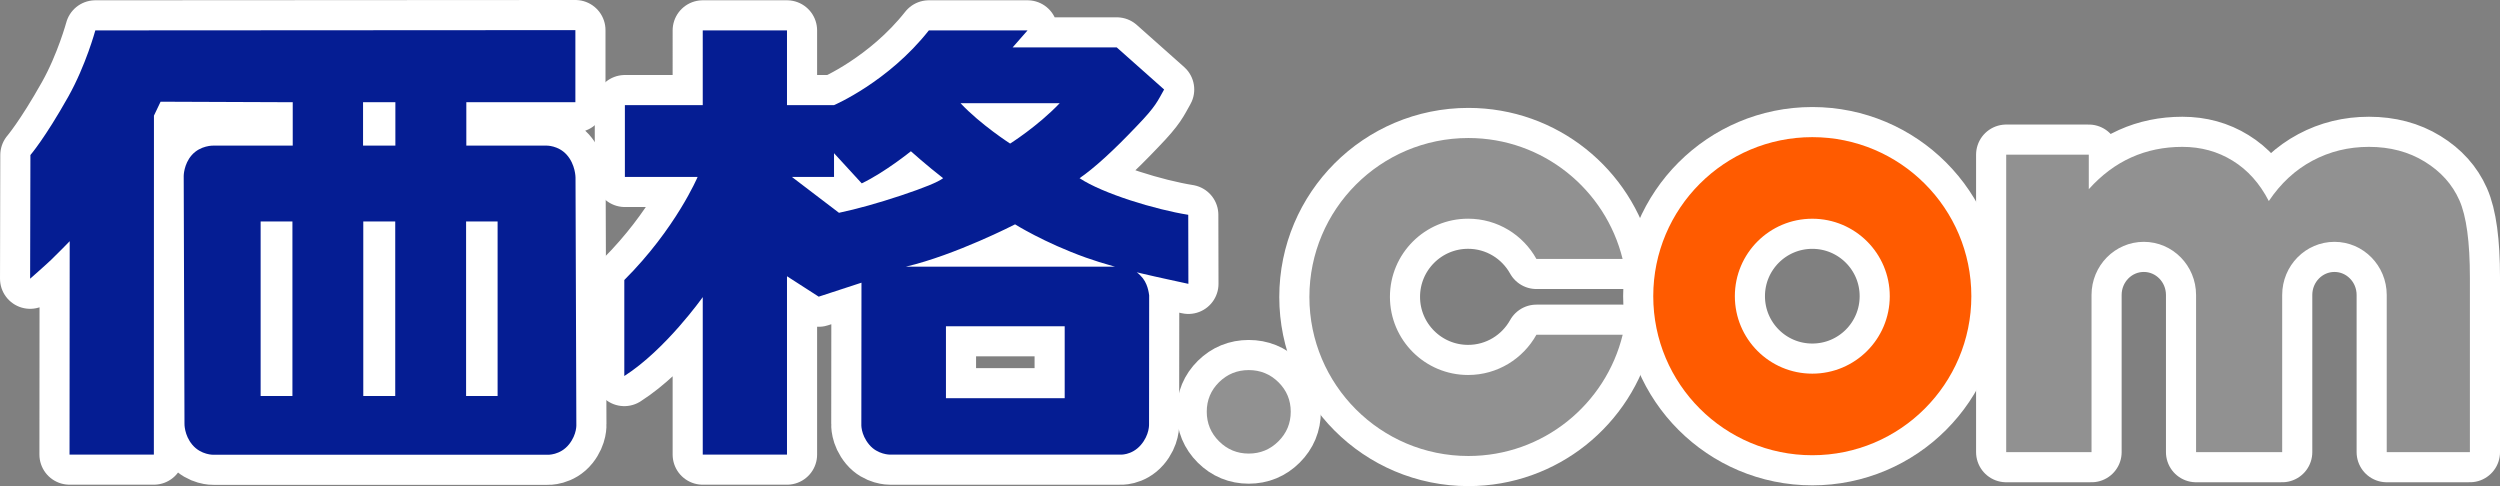
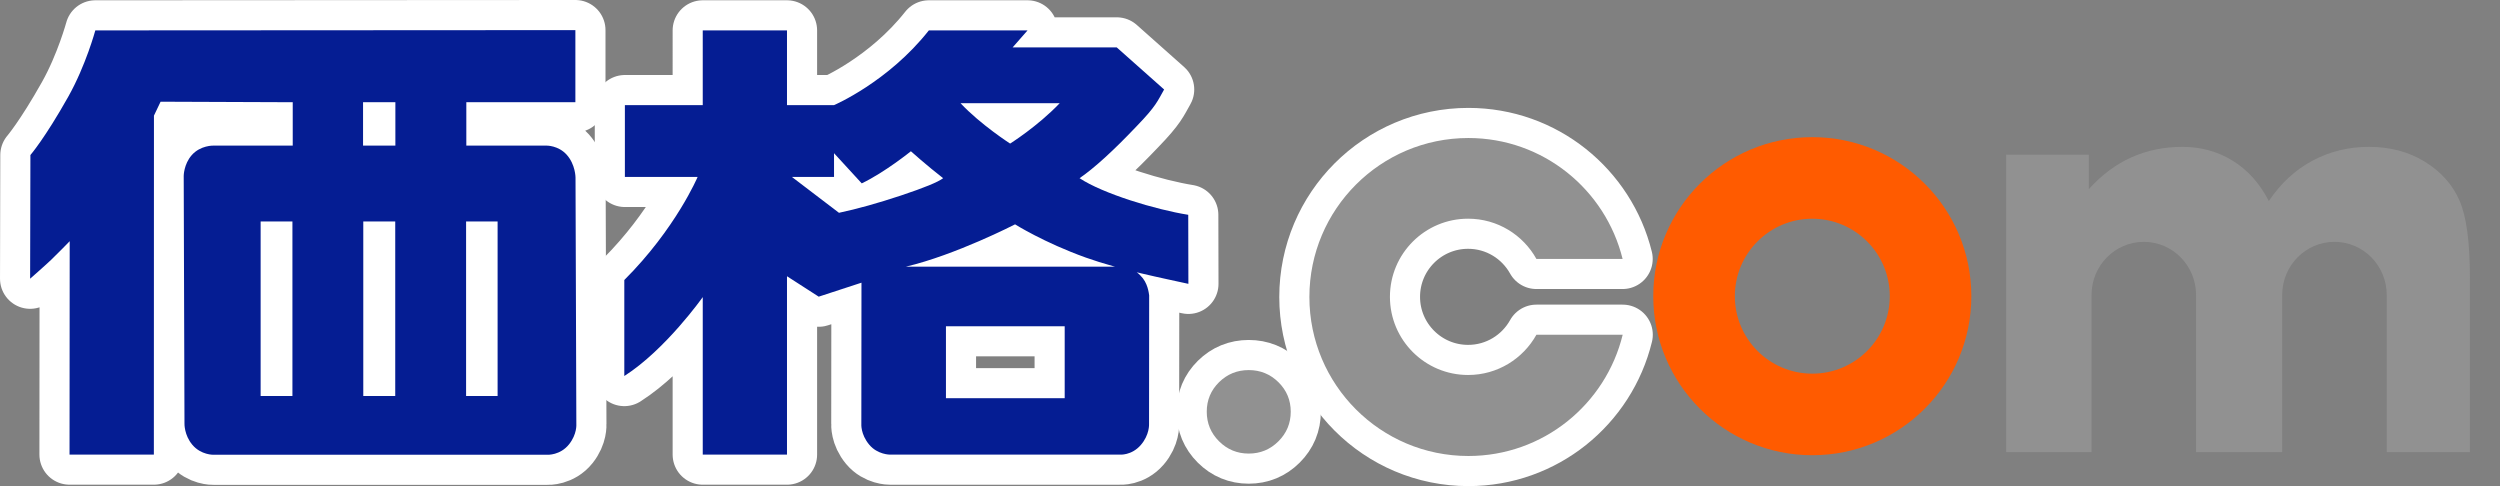
<svg xmlns="http://www.w3.org/2000/svg" id="_レイヤー_1" version="1.1" viewBox="0 0 498.146 96.859">
  <rect x="0" y="0" width="498.146" height="96.859" fill="#808080" stroke="none" />
  <defs>
    <style>
      .st0 {
        fill: none;
        stroke: #fff;
        stroke-linejoin: round;
        stroke-width: 12px;
      }

      .st1 {
        fill: #ff5b00;
      }

      .st2 {
        fill: #919191;
      }

      .st3 {
        fill: #051d93;
      }
    </style>
  </defs>
  <g>
    <path class="st0" d="M167.174,42.403c3.625-.768,7.743-1.916,12.355-3.448,4.613-1.537,7.413-2.685,8.399-3.448-3.294-2.555-6.424-5.367-6.424-5.367,0,0-5.209,4.208-9.796,6.399l-5.521-6.015v4.728h-8.4l9.386,7.151h0ZM216.387,51.336c-8.399-3.013-14.127-6.634-14.127-6.634,0,0-11.845,6.099-21.741,8.427h43.091s1.994.037,3.635,1.777c1.479,1.434,1.653,3.467,1.736,3.938l-.024,25.658s.131,2.117-1.638,4.166c-1.845,2.135-4.214,1.92-4.214,1.92h-45.762s-2.473.021-4.148-1.988c-1.737-2.082-1.565-4.131-1.565-4.131l.026-28.141-8.521,2.785-6.32-4.07v35.537h-16.786v-31.381s-7.373,10.449-15.63,15.727v-19.131c10.264-10.248,14.61-20.543,14.61-20.543h-14.495v-14.305h15.515V6.057h16.786v14.89h9.373s10.78-4.601,18.896-14.89h19.665l-2.98,3.394h20.757l9.436,8.384c-1.316,2.299-1.533,3.239-5.483,7.321-4.612,4.855-8.401,8.309-11.367,10.351,4.612,3.062,15.114,6.256,21.655,7.295l.029,13.756c-4.6-1.025-13.671-2.805-20.408-5.223l0-0ZM188.488,79.35h23.66v-14.344h-23.66v14.344ZM201.275,28.608s5.456-3.417,9.881-8.045h-19.764c4.002,4.268,9.883,8.045,9.883,8.045Z" />
    <path class="st3" d="M167.174,42.403c3.625-.768,7.743-1.916,12.355-3.448,4.613-1.537,7.413-2.685,8.399-3.448-3.294-2.555-6.424-5.367-6.424-5.367,0,0-5.209,4.208-9.796,6.399l-5.521-6.015v4.728h-8.4l9.386,7.151h0ZM216.387,51.336c-8.399-3.013-14.127-6.634-14.127-6.634,0,0-11.845,6.099-21.741,8.427h43.091s1.994.037,3.635,1.777c1.479,1.434,1.653,3.467,1.736,3.938l-.024,25.658s.131,2.117-1.638,4.166c-1.845,2.135-4.214,1.92-4.214,1.92h-45.762s-2.473.021-4.148-1.988c-1.737-2.082-1.565-4.131-1.565-4.131l.026-28.141-8.521,2.785-6.32-4.07v35.537h-16.786v-31.381s-7.373,10.449-15.63,15.727v-19.131c10.264-10.248,14.61-20.543,14.61-20.543h-14.495v-14.305h15.515V6.057h16.786v14.89h9.373s10.78-4.601,18.896-14.89h19.665l-2.98,3.394h20.757l9.436,8.384c-1.316,2.299-1.533,3.239-5.483,7.321-4.612,4.855-8.401,8.309-11.367,10.351,4.612,3.062,15.114,6.256,21.655,7.295l.029,13.756c-4.6-1.025-13.671-2.805-20.408-5.223l0-0ZM188.488,79.35h23.66v-14.344h-23.66v14.344ZM201.275,28.608s5.456-3.417,9.881-8.045h-19.764c4.002,4.268,9.883,8.045,9.883,8.045Z" />
  </g>
  <g>
    <path class="st0" d="M248.822,73.742c2.306,0,4.283.803,5.918,2.416,1.632,1.615,2.45,3.574,2.45,5.877s-.818,4.27-2.45,5.896c-1.635,1.633-3.612,2.447-5.918,2.447-2.309,0-4.28-.814-5.92-2.447-1.631-1.627-2.446-3.594-2.446-5.896s.815-4.262,2.446-5.877c1.64-1.613,3.611-2.416,5.92-2.416Z" />
    <path class="st2" d="M248.822,73.742c2.306,0,4.283.803,5.918,2.416,1.632,1.615,2.45,3.574,2.45,5.877s-.818,4.27-2.45,5.896c-1.635,1.633-3.612,2.447-5.918,2.447-2.309,0-4.28-.814-5.92-2.447-1.631-1.627-2.446-3.594-2.446-5.896s.815-4.262,2.446-5.877c1.64-1.613,3.611-2.416,5.92-2.416Z" />
  </g>
  <g>
-     <path class="st0" d="M361.114,27.327c-17.502,0-31.689,14.188-31.689,31.686,0,17.51,14.187,31.695,31.689,31.695,17.507,0,31.693-14.185,31.693-31.695,0-17.498-14.186-31.686-31.693-31.686ZM361.114,74.453c-8.53,0-15.43-6.906-15.43-15.44,0-8.516,6.899-15.43,15.43-15.43,8.535,0,15.438,6.915,15.438,15.43,0,8.533-6.903,15.44-15.438,15.44Z" />
    <path class="st1" d="M361.114,27.327c-17.502,0-31.689,14.188-31.689,31.686,0,17.51,14.187,31.695,31.689,31.695,17.507,0,31.693-14.185,31.693-31.695,0-17.498-14.186-31.686-31.693-31.686ZM361.114,74.453c-8.53,0-15.43-6.906-15.43-15.44,0-8.516,6.899-15.43,15.43-15.43,8.535,0,15.438,6.915,15.438,15.43,0,8.533-6.903,15.44-15.438,15.44Z" />
  </g>
  <g>
-     <path class="st0" d="M490.048,39.897c-1.4-3.158-3.699-5.721-6.898-7.684-3.196-1.964-6.901-2.949-11.115-2.949-4.076,0-7.829.923-11.262,2.76-3.435,1.836-6.329,4.512-8.692,8.036-1.817-3.524-4.218-6.2-7.202-8.036-2.973-1.837-6.317-2.76-10.027-2.76-3.667,0-7.058.701-10.163,2.096-3.111,1.396-5.937,3.513-8.48,6.337v-6.88h-16.458v59.276h17.003v-31.312c0-5.854,4.663-10.593,10.417-10.593,5.753,0,10.414,4.739,10.414,10.593v31.312h17.159v-31.312c0-5.854,4.663-10.593,10.419-10.593,5.749,0,10.413,4.739,10.413,10.593v31.312h16.572v-34.773c0-7.12-.695-12.262-2.099-15.423Z" />
    <path class="st2" d="M490.048,39.897c-1.4-3.158-3.699-5.721-6.898-7.684-3.196-1.964-6.901-2.949-11.115-2.949-4.076,0-7.829.923-11.262,2.76-3.435,1.836-6.329,4.512-8.692,8.036-1.817-3.524-4.218-6.2-7.202-8.036-2.973-1.837-6.317-2.76-10.027-2.76-3.667,0-7.058.701-10.163,2.096-3.111,1.396-5.937,3.513-8.48,6.337v-6.88h-16.458v59.276h17.003v-31.312c0-5.854,4.663-10.593,10.417-10.593,5.753,0,10.414,4.739,10.414,10.593v31.312h17.159v-31.312c0-5.854,4.663-10.593,10.419-10.593,5.749,0,10.413,4.739,10.413,10.593v31.312h16.572v-34.773c0-7.12-.695-12.262-2.099-15.423Z" />
  </g>
  <g>
    <path class="st0" d="M114.841,84.537l-.165-49.153s.005-2.611-1.778-4.575c-1.673-1.842-3.988-1.794-3.988-1.794h-15.991v-8.645h21.73V6l-95.655.057s-1.894,6.992-5.402,13.23c-4.662,8.293-7.533,11.605-7.533,11.605l-.057,24.642s2.959-2.592,4.182-3.756c1.262-1.197,3.703-3.719,3.703-3.719l-.033,42.518h16.803l.019-67.54,1.321-2.77,26.332.103v8.645h-15.816s-2.573-.078-4.31,1.901c-1.596,1.822-1.598,4.131-1.598,4.131l.154,49.387s-.068,2.256,1.572,4.201c1.731,2.051,4.213,1.982,4.213,1.982h66.537s2.541.133,4.309-2.086c1.608-2.016,1.452-3.994,1.452-3.994ZM58.268,78.904h-6.335v-34.777h6.335v34.777ZM78.754,78.912h-6.367v-34.777h6.367v34.777ZM78.782,29.014h-6.441v-8.645h6.441v8.645ZM99.151,78.912h-6.279v-34.777h6.279v34.777Z" />
    <path class="st3" d="M114.841,84.537l-.165-49.153s.005-2.611-1.778-4.575c-1.673-1.842-3.988-1.794-3.988-1.794h-15.991v-8.645h21.73V6l-95.655.057s-1.894,6.992-5.402,13.23c-4.662,8.293-7.533,11.605-7.533,11.605l-.057,24.642s2.959-2.592,4.182-3.756c1.262-1.197,3.703-3.719,3.703-3.719l-.033,42.518h16.803l.019-67.54,1.321-2.77,26.332.103v8.645h-15.816s-2.573-.078-4.31,1.901c-1.596,1.822-1.598,4.131-1.598,4.131l.154,49.387s-.068,2.256,1.572,4.201c1.731,2.051,4.213,1.982,4.213,1.982h66.537s2.541.133,4.309-2.086c1.608-2.016,1.452-3.994,1.452-3.994ZM58.268,78.904h-6.335v-34.777h6.335v34.777ZM78.754,78.912h-6.367v-34.777h6.367v34.777ZM78.782,29.014h-6.441v-8.645h6.441v8.645ZM99.151,78.912h-6.279v-34.777h6.279v34.777Z" />
  </g>
  <g>
    <path class="st0" d="M306.144,66.699c-2.661,4.783-7.758,8.02-13.615,8.02-8.6,0-15.573-6.969-15.573-15.574,0-8.599,6.974-15.569,15.573-15.569,5.857,0,10.952,3.236,13.61,8.014h17.176c-3.407-13.823-15.852-24.089-30.726-24.089-17.494,0-31.682,14.185-31.682,31.68,0,17.496,14.188,31.68,31.682,31.68,14.899,0,27.364-10.301,30.744-24.16h-17.189Z" />
    <path class="st2" d="M306.144,66.699c-2.661,4.783-7.758,8.02-13.615,8.02-8.6,0-15.573-6.969-15.573-15.574,0-8.599,6.974-15.569,15.573-15.569,5.857,0,10.952,3.236,13.61,8.014h17.176c-3.407-13.823-15.852-24.089-30.726-24.089-17.494,0-31.682,14.185-31.682,31.68,0,17.496,14.188,31.68,31.682,31.68,14.899,0,27.364-10.301,30.744-24.16h-17.189Z" />
  </g>
</svg>